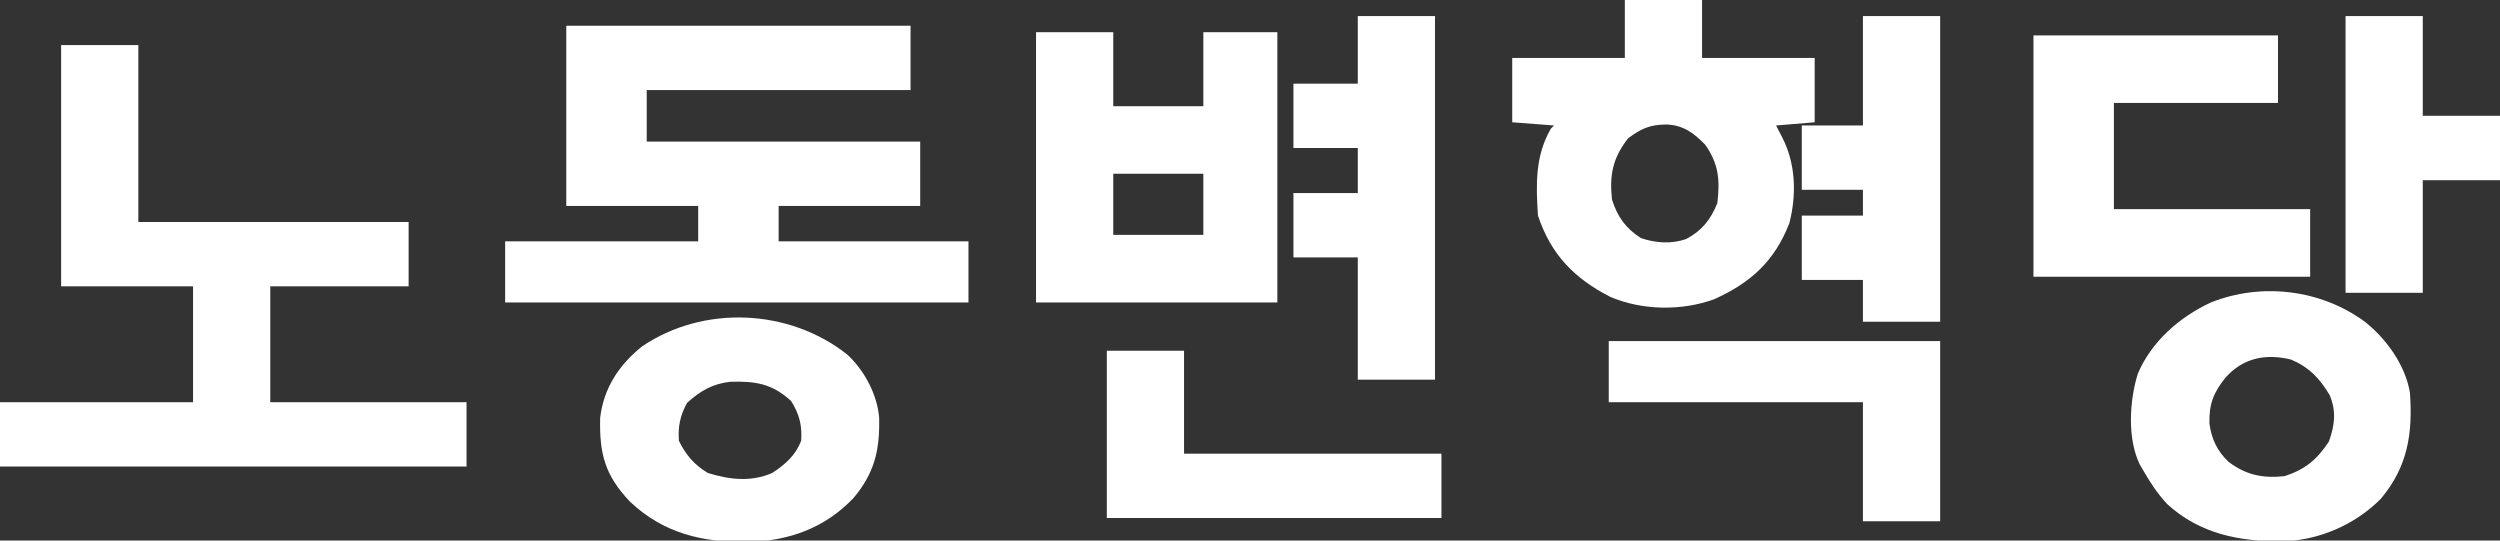
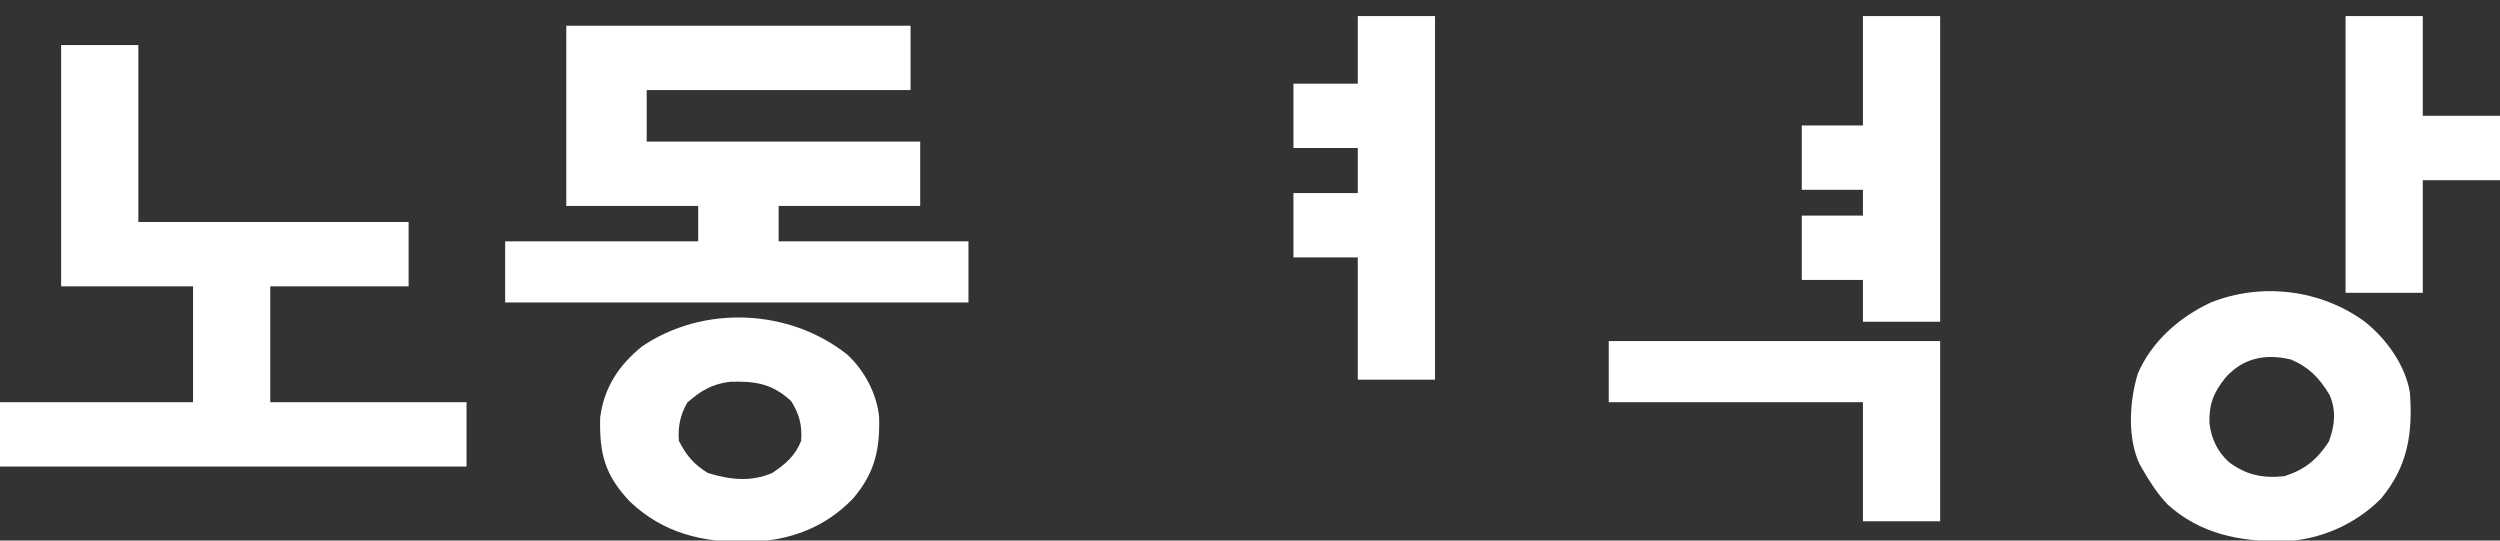
<svg xmlns="http://www.w3.org/2000/svg" version="1.1" width="777" height="168">
  <rect width="100%" height="100%" fill="#333333" stroke="none" />
  <path d="M0 0 C35.31 0 70.62 0 107 0 C107 6.6 107 13.2 107 20 C79.94 20 52.88 20 25 20 C25 25.28 25 30.56 25 36 C53.05 36 81.1 36 110 36 C110 42.6 110 49.2 110 56 C95.48 56 80.96 56 66 56 C66 59.63 66 63.26 66 67 C85.47 67 104.94 67 125 67 C125 73.27 125 79.54 125 86 C77.48 86 29.96 86 -19 86 C-19 79.73 -19 73.46 -19 67 C0.8 67 20.6 67 41 67 C41 63.37 41 59.74 41 56 C27.47 56 13.94 56 0 56 C0 37.52 0 19.04 0 0 Z " fill="#FFFFFF" transform="translate(176,8)" />
  <path d="M0 0 C7.92 0 15.84 0 24 0 C24 18.15 24 36.3 24 55 C51.72 55 79.44 55 108 55 C108 61.6 108 68.2 108 75 C93.81 75 79.62 75 65 75 C65 86.88 65 98.76 65 111 C85.13 111 105.26 111 126 111 C126 117.6 126 124.2 126 131 C78.15 131 30.3 131 -19 131 C-19 124.4 -19 117.8 -19 111 C0.8 111 20.6 111 41 111 C41 99.12 41 87.24 41 75 C27.47 75 13.94 75 0 75 C0 50.25 0 25.5 0 0 Z " fill="#FFFFFF" transform="translate(19,14)" />
-   <path d="M0 0 C7.92 0 15.84 0 24 0 C24 5.94 24 11.88 24 18 C35.55 18 47.1 18 59 18 C59 24.6 59 31.2 59 38 C53.06 38.495 53.06 38.495 47 39 C47.639 40.237 48.279 41.475 48.938 42.75 C53.139 50.882 53.404 60.567 51.129 69.371 C46.54 81.181 39.122 87.896 27.699 93.035 C17.596 96.686 5.312 96.477 -4.539 92.262 C-15.774 86.501 -22.978 79.065 -27 67 C-27.623 57.435 -27.937 48.566 -23 40 C-22.505 39.505 -22.505 39.505 -22 39 C-26.29 38.67 -30.58 38.34 -35 38 C-35 31.4 -35 24.8 -35 18 C-23.45 18 -11.9 18 0 18 C0 12.06 0 6.12 0 0 Z M1 43 C-3.777 49.159 -4.813 54.376 -4 62 C-2.329 67.33 0.246 70.952 5 74 C9.601 75.534 14.348 75.905 19.004 74.316 C23.916 71.76 26.716 68.209 28.75 63.125 C29.591 55.972 29.195 50.986 25 45 C21.355 41.244 18.095 38.86 12.812 38.688 C7.721 38.761 5.084 39.957 1 43 Z " fill="#FFFFFF" transform="translate(505,0)" />
-   <path d="M0 0 C7.92 0 15.84 0 24 0 C24 7.59 24 15.18 24 23 C33.24 23 42.48 23 52 23 C52 15.41 52 7.82 52 0 C59.59 0 67.18 0 75 0 C75 27.72 75 55.44 75 84 C50.25 84 25.5 84 0 84 C0 56.28 0 28.56 0 0 Z M24 44 C24 50.27 24 56.54 24 63 C33.24 63 42.48 63 52 63 C52 56.73 52 50.46 52 44 C42.76 44 33.52 44 24 44 Z " fill="#FFFFFF" transform="translate(322,10)" />
-   <path d="M0 0 C25.08 0 50.16 0 76 0 C76 6.93 76 13.86 76 21 C59.17 21 42.34 21 25 21 C25 31.89 25 42.78 25 54 C45.13 54 65.26 54 86 54 C86 60.93 86 67.86 86 75 C57.62 75 29.24 75 0 75 C0 50.25 0 25.5 0 0 Z " fill="#FFFFFF" transform="translate(632,11)" />
  <path d="M0 0 C6.685 5.303 12.557 13.439 14 22 C14.92 34.684 13.358 45.014 4.977 55 C-3.059 63.131 -14.451 68.036 -25.838 68.241 C-39.091 68.294 -51.227 65.924 -61.336 56.762 C-64.423 53.494 -66.779 49.896 -69 46 C-69.343 45.408 -69.686 44.817 -70.039 44.207 C-73.868 36.102 -73.154 24.48 -70.562 16.125 C-66.283 6.105 -57.621 -1.455 -47.867 -5.992 C-32.085 -12.293 -13.608 -10.011 0 0 Z M-43.375 17.438 C-47.085 22.07 -48.474 25.702 -48.309 31.625 C-47.686 36.419 -45.859 40.261 -42.316 43.574 C-36.892 47.645 -31.805 48.701 -25 48 C-18.574 45.931 -14.878 42.849 -11.188 37.25 C-9.369 32.273 -8.817 27.76 -10.949 22.785 C-13.992 17.63 -17.355 14.125 -22.938 11.75 C-30.83 9.817 -37.923 11.241 -43.375 17.438 Z " fill="#FFFFFF" transform="translate(735,100)" />
  <path d="M0 0 C5.329 4.908 9.304 12.325 9.926 19.598 C10.156 29.754 8.516 36.765 1.938 44.625 C-6.989 53.929 -17.877 57.846 -30.705 58.287 C-44.856 58.424 -57.022 55.666 -67.535 45.707 C-75.283 37.537 -77.05 30.905 -76.781 19.637 C-75.647 10.384 -70.976 3.283 -63.793 -2.504 C-44.72 -15.45 -18.04 -14.304 0 0 Z M-49.75 15 C-51.911 18.89 -52.642 22.367 -52.312 26.812 C-50.158 31.204 -47.513 34.31 -43.312 36.812 C-36.55 38.905 -29.934 39.68 -23.312 36.812 C-19.269 34.169 -16.084 31.389 -14.312 26.812 C-13.972 22.005 -14.874 18.509 -17.438 14.438 C-23.379 9.013 -28.502 8.244 -36.371 8.461 C-41.952 9.128 -45.623 11.297 -49.75 15 Z " fill="#FFFFFF" transform="translate(263.312,110.188)" />
  <path d="M0 0 C7.92 0 15.84 0 24 0 C24 37.29 24 74.58 24 113 C16.08 113 8.16 113 0 113 C0 100.46 0 87.92 0 75 C-6.6 75 -13.2 75 -20 75 C-20 68.4 -20 61.8 -20 55 C-13.4 55 -6.8 55 0 55 C0 50.38 0 45.76 0 41 C-6.6 41 -13.2 41 -20 41 C-20 34.4 -20 27.8 -20 21 C-13.4 21 -6.8 21 0 21 C0 14.07 0 7.14 0 0 Z " fill="#FFFFFF" transform="translate(422,5)" />
  <path d="M0 0 C7.92 0 15.84 0 24 0 C24 31.35 24 62.7 24 95 C16.08 95 8.16 95 0 95 C0 90.71 0 86.42 0 82 C-6.27 82 -12.54 82 -19 82 C-19 75.4 -19 68.8 -19 62 C-12.73 62 -6.46 62 0 62 C0 59.36 0 56.72 0 54 C-6.27 54 -12.54 54 -19 54 C-19 47.4 -19 40.8 -19 34 C-12.73 34 -6.46 34 0 34 C0 22.78 0 11.56 0 0 Z " fill="#FFFFFF" transform="translate(579,5)" />
-   <path d="M0 0 C7.92 0 15.84 0 24 0 C24 10.56 24 21.12 24 32 C50.4 32 76.8 32 104 32 C104 38.6 104 45.2 104 52 C69.68 52 35.36 52 0 52 C0 34.84 0 17.68 0 0 Z " fill="#FFFFFF" transform="translate(344,109)" />
  <path d="M0 0 C33.99 0 67.98 0 103 0 C103 18.48 103 36.96 103 56 C95.08 56 87.16 56 79 56 C79 43.79 79 31.58 79 19 C52.93 19 26.86 19 0 19 C0 12.73 0 6.46 0 0 Z " fill="#FFFFFF" transform="translate(500,106)" />
  <path d="M0 0 C7.92 0 15.84 0 24 0 C24 10.23 24 20.46 24 31 C31.92 31 39.84 31 48 31 C48 37.6 48 44.2 48 51 C40.08 51 32.16 51 24 51 C24 62.55 24 74.1 24 86 C16.08 86 8.16 86 0 86 C0 57.62 0 29.24 0 0 Z " fill="#FFFFFF" transform="translate(729,5)" />
</svg>